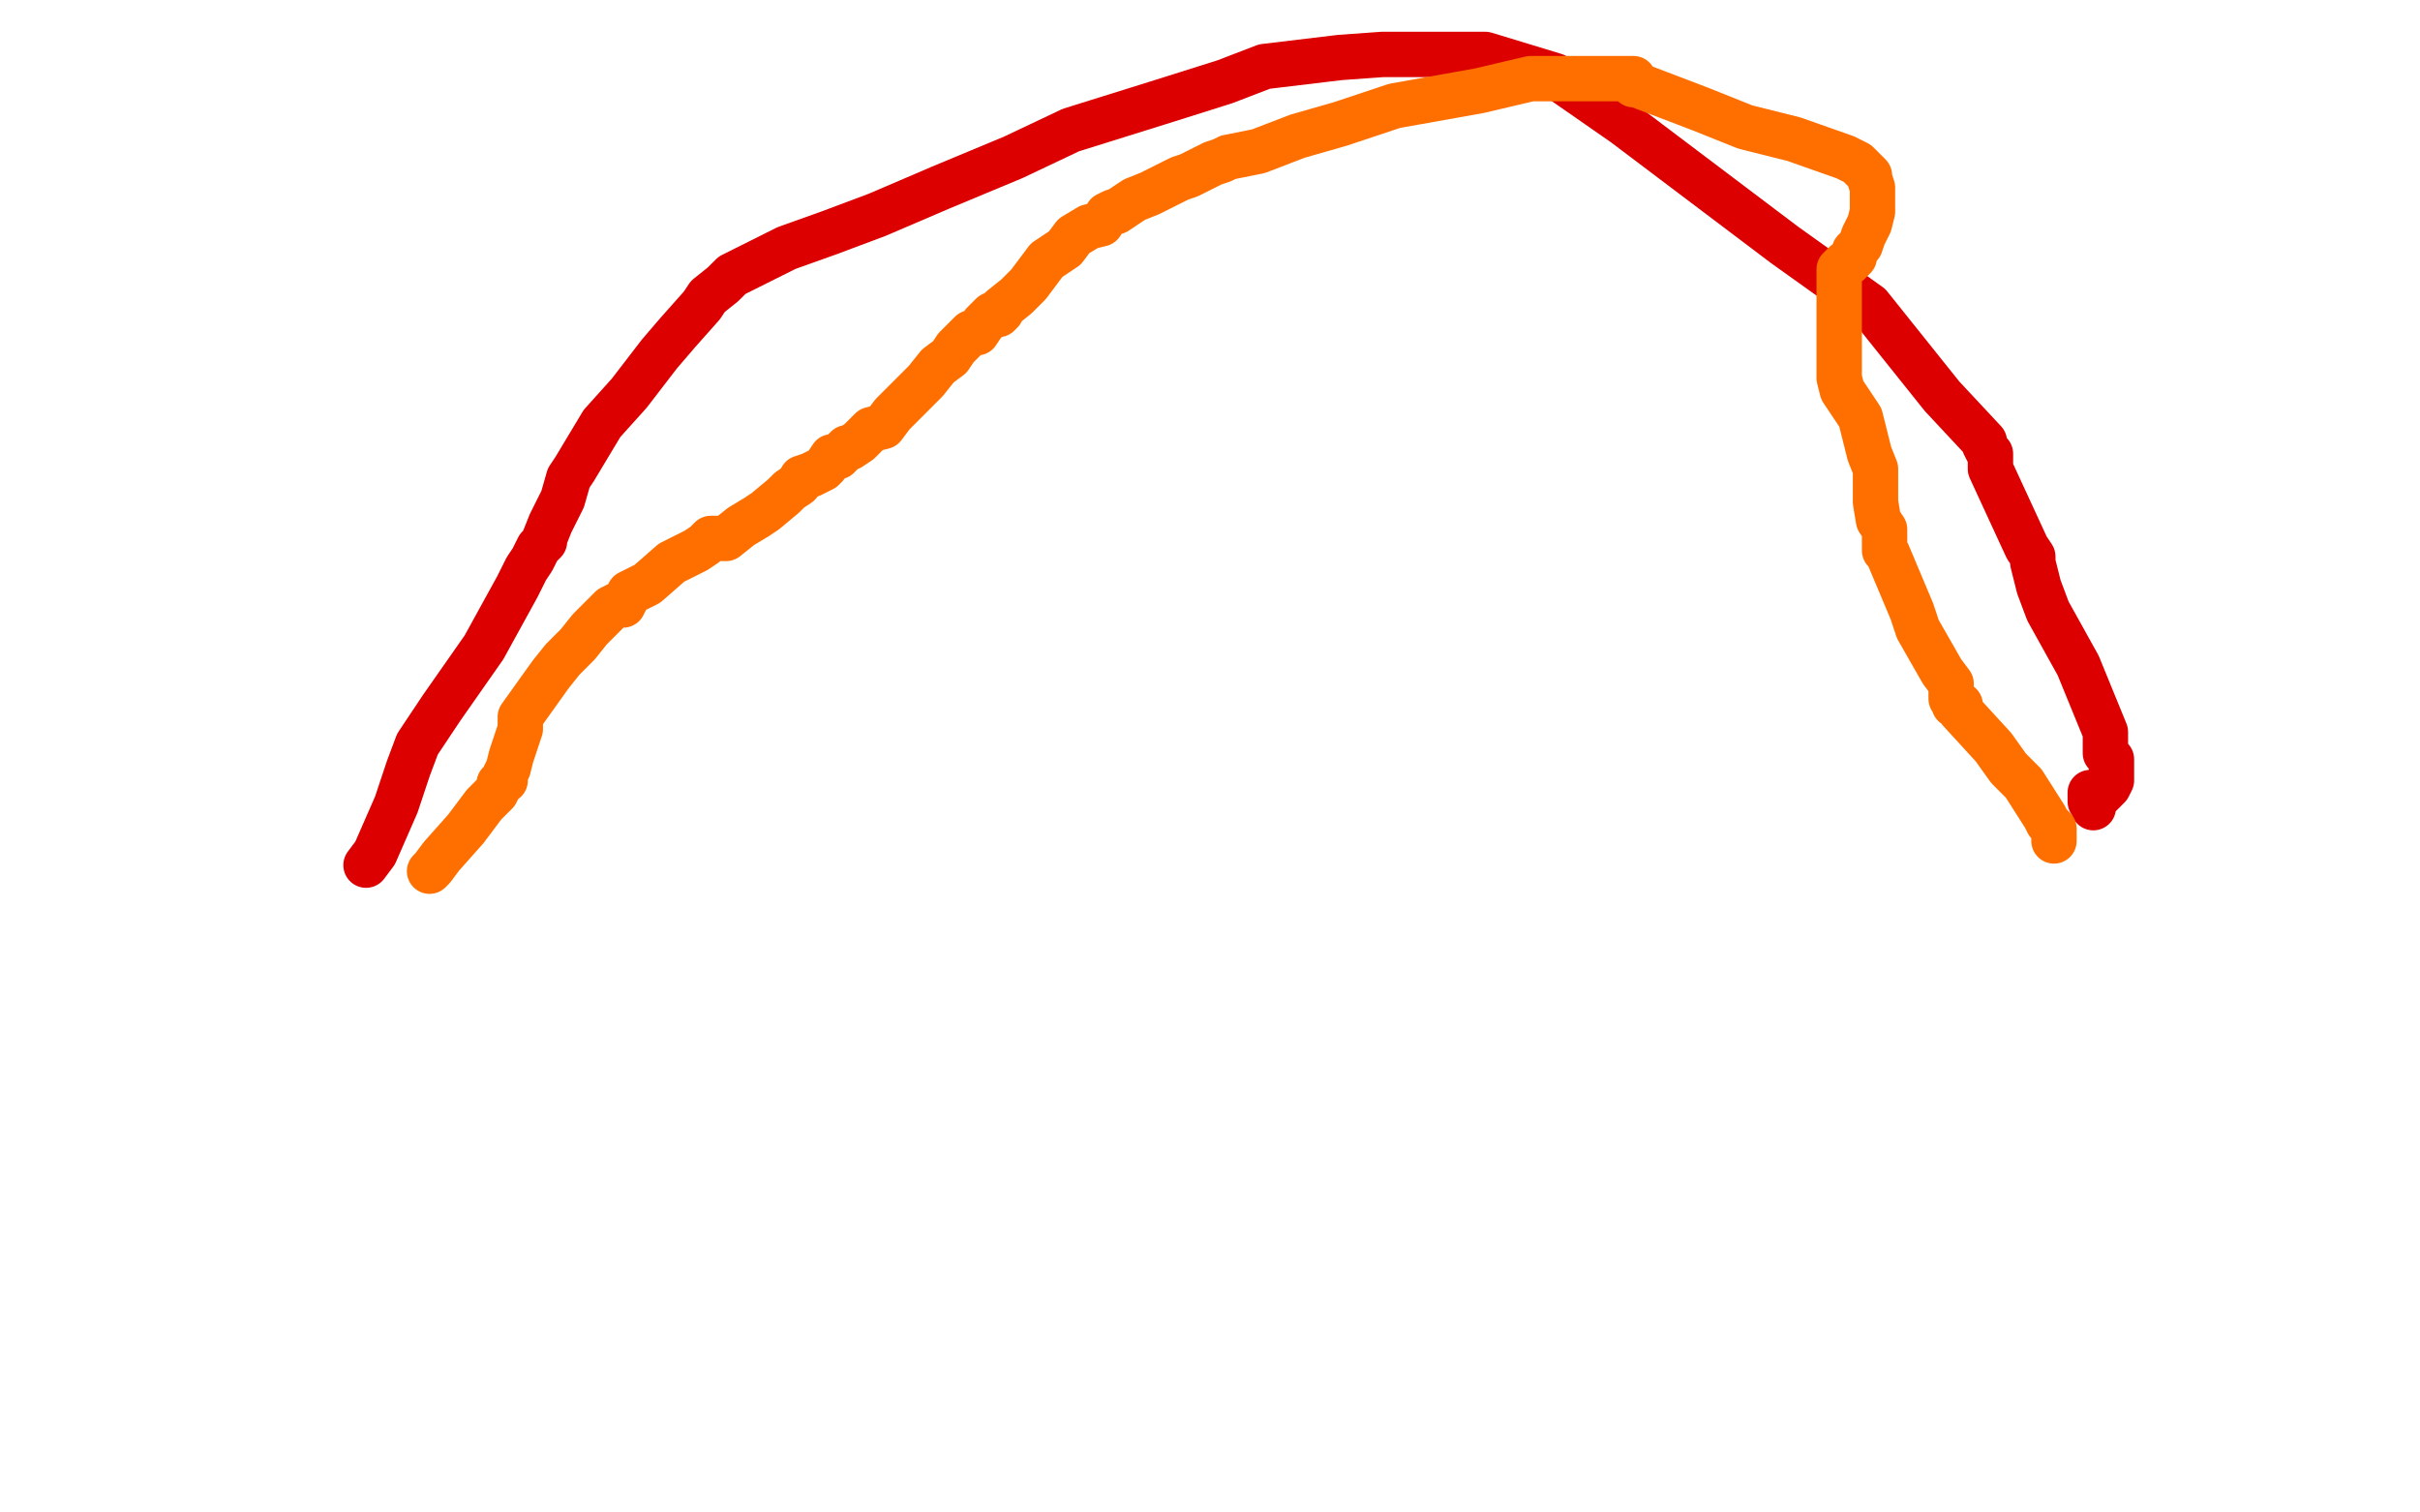
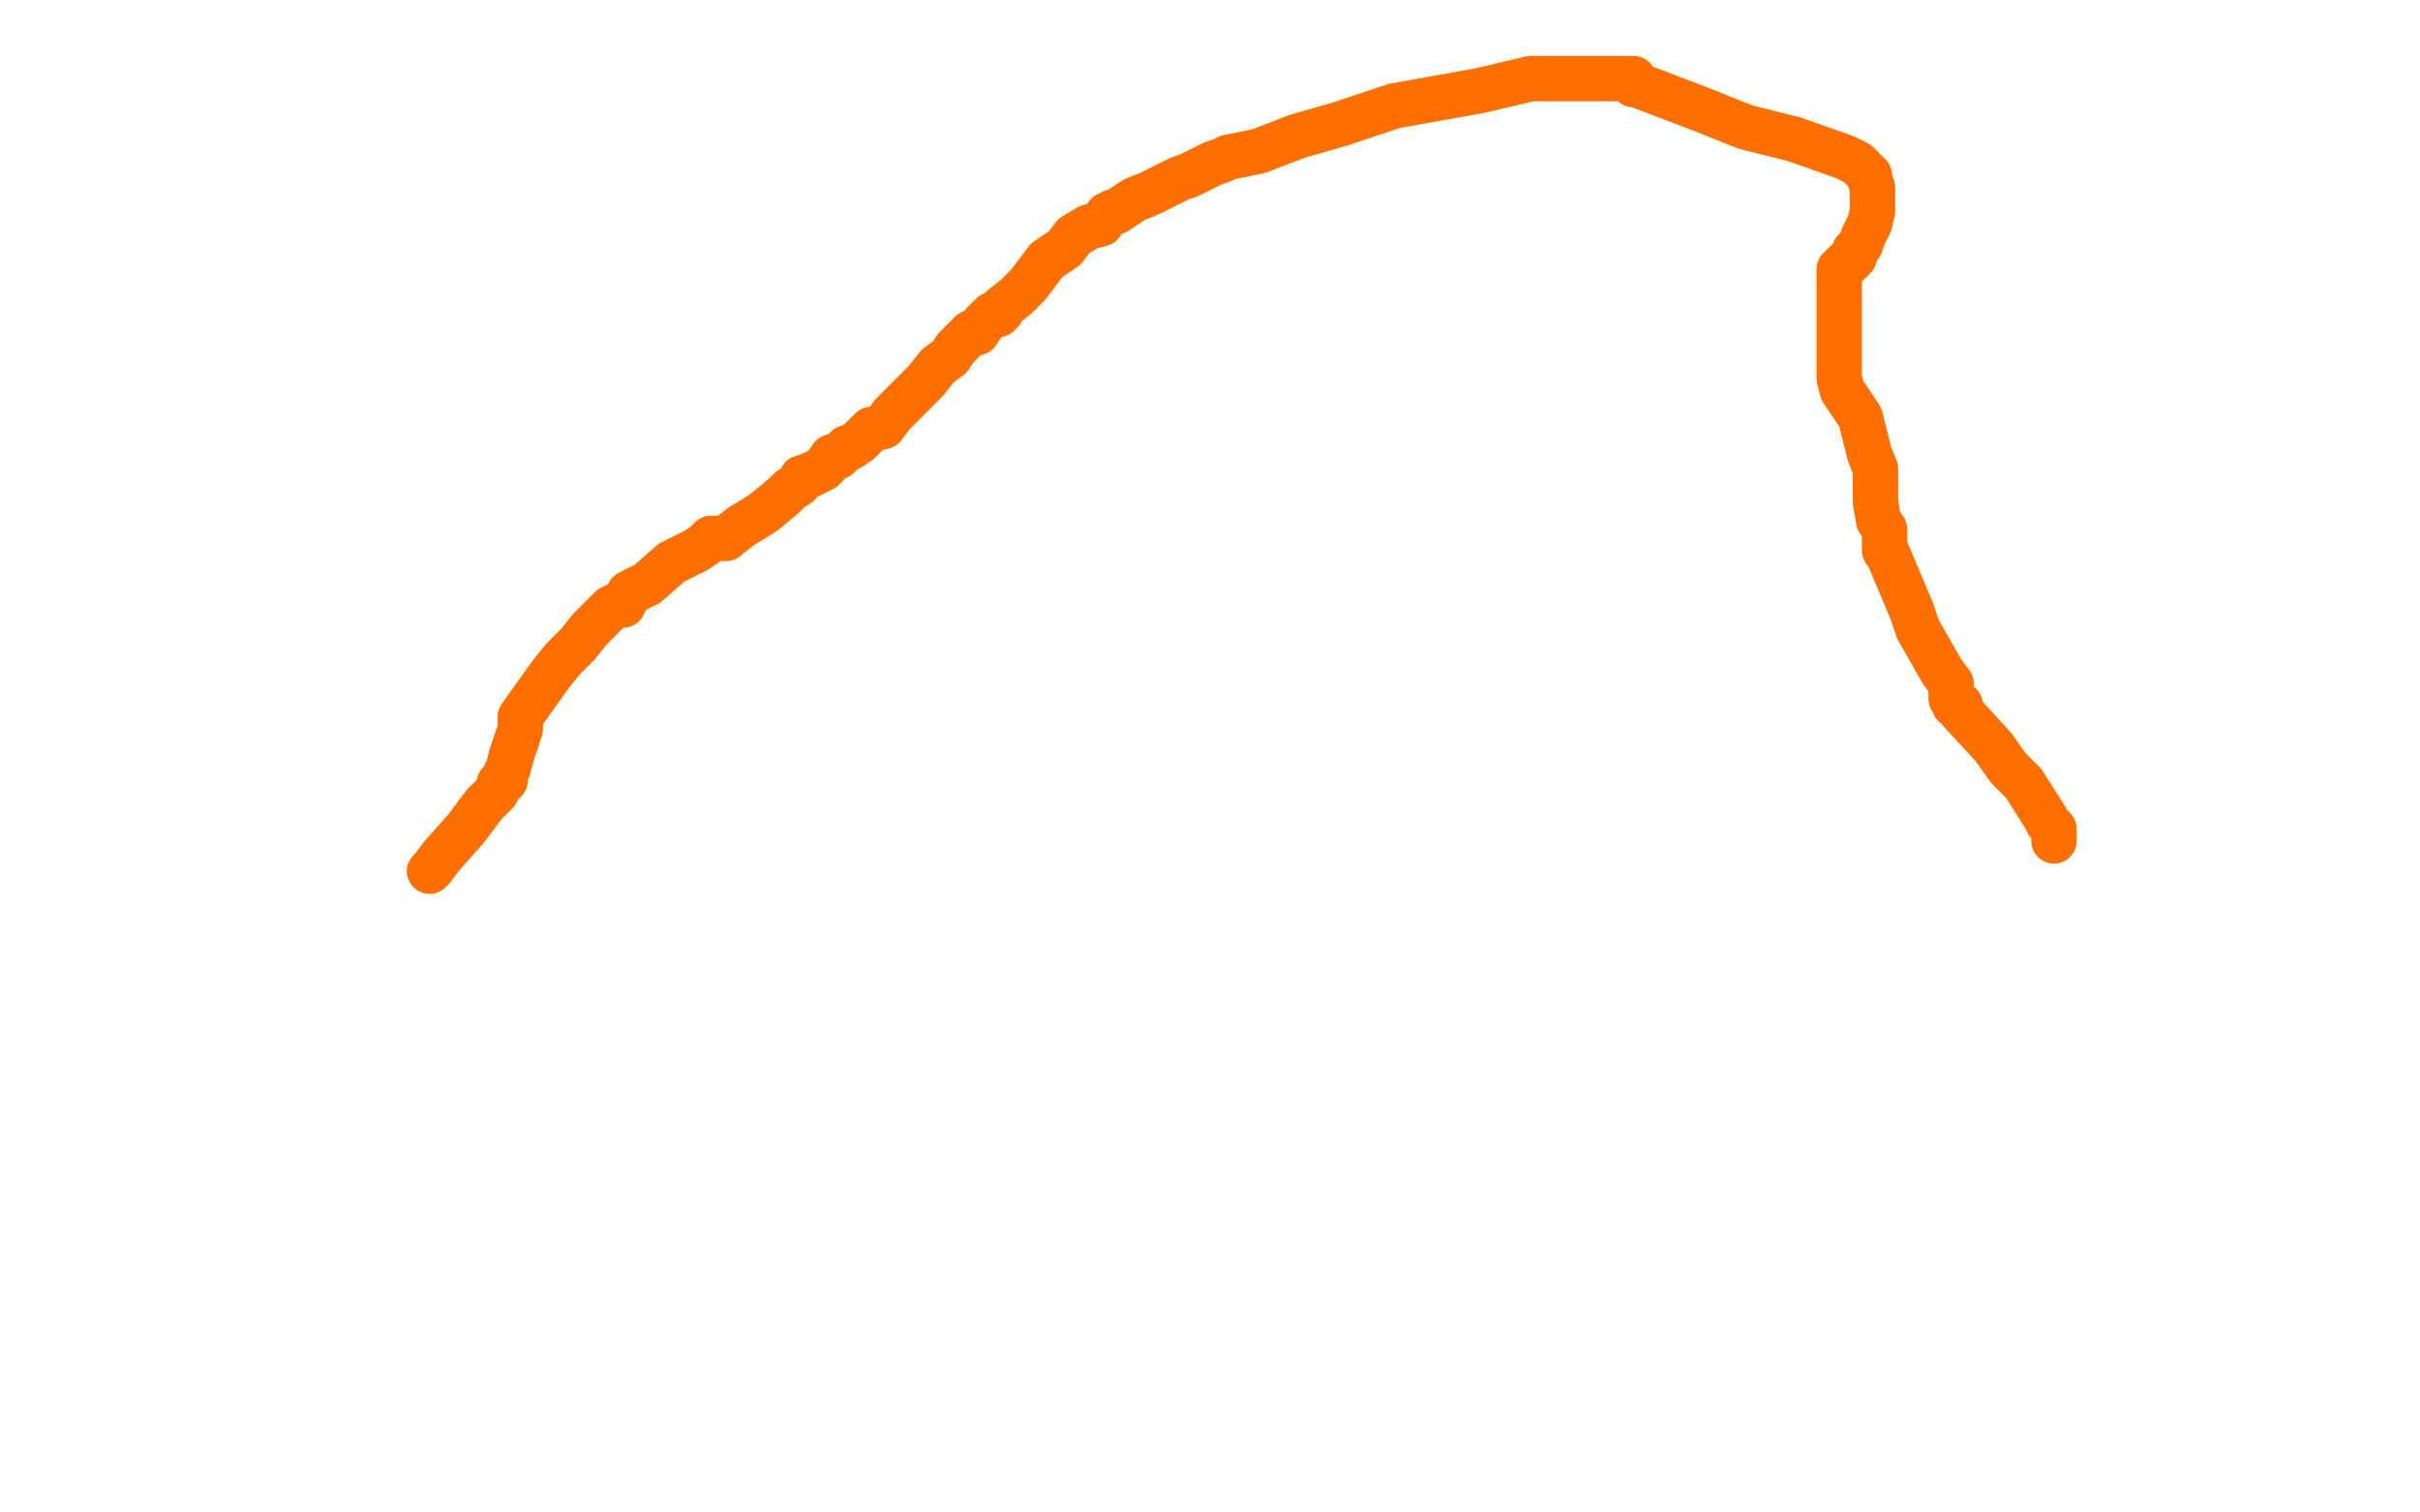
<svg xmlns="http://www.w3.org/2000/svg" width="800" height="500" version="1.1" style="stroke-antialiasing: false">
  <desc>This SVG has been created on https://colorillo.com/</desc>
  <rect x="0" y="0" width="800" height="500" style="fill: rgb(255,255,255); stroke-width:0" />
-   <polyline points="121,286 124,282 124,282 131,266 131,266 135,254 135,254 138,246 138,246 146,234 146,234 153,224 153,224 160,214 160,214 171,194 174,188 176,185 178,181 180,179 180,178 182,173 183,171 186,165 188,158 190,155 199,140 208,130 218,117 224,110 232,101 234,98 239,94 242,91 252,86 260,82 274,77 290,71 311,62 335,52 354,43 386,33 405,27 418,22 443,19 457,18 467,18 474,18 484,18 487,18 488,18 489,18 491,18 514,25 537,41 590,81 618,101 642,131 656,146 656,147 657,149 658,150 658,152 658,154 658,155 670,181 672,184 672,186 674,194 677,202 687,220 696,242 696,244 696,245 696,247 696,249 697,250 698,251 698,253 698,254 698,255 698,258 697,260 695,262 693,264 692,266 692,267 692,266 691,265 691,262" style="fill: none; stroke: #dc0000; stroke-width: 15; stroke-linejoin: round; stroke-linecap: round; stroke-antialiasing: false; stroke-antialias: 0; opacity: 1.0" />
  <polyline points="142,288 143,287 143,287 146,283 146,283 154,274 154,274 160,266 160,266 164,262 164,262 165,260 165,260 165,259 165,259 167,258 167,256 168,254 169,250 171,244 172,241 172,238 172,237 177,230 182,223 186,218 191,213 195,208 200,203 202,201 204,200 206,200 208,196 214,193 222,186 230,182 233,180 235,178 236,178 238,178 239,178 240,178 245,174 250,171 253,169 259,164 261,162 264,160 265,158 268,157 270,156 272,155 273,154 275,151 276,151 277,151 280,148 281,148 284,146 288,142 292,141 295,137 300,132 306,126 310,121 314,118 316,115 321,110 323,110 325,107 328,104 330,104 331,103 331,102 336,98 340,94 346,86 352,82 355,78 360,75 364,74 366,71 368,70 369,70 372,68 375,66 380,64 384,62 390,59 393,58 401,54 404,53 406,52 416,50 429,45 443,41 461,35 489,30 506,26 520,26 533,26 537,26 538,26 540,26 540,27 540,28 541,28 562,36 577,42 593,46 610,52 614,54 615,55 617,57 618,58 618,59 619,62 619,63 619,64 619,65 619,66 619,70 618,74 617,76 616,78 615,81 614,82 613,83 613,85 612,86 611,87 610,87 608,89 608,90 608,92 608,93 608,98 608,109 608,114 608,117 608,121 608,122 608,123 608,124 608,125 609,129 615,138 618,150 620,155 620,156 620,158 620,160 620,161 620,162 620,166 621,172 623,175 623,178 623,179 623,181 623,182 624,183 632,202 634,208 638,215 642,222 645,226 645,229 645,230 645,231 646,232 646,233 647,233 648,233 648,234 648,235 659,247 664,254 669,259 676,270 677,272 679,274 679,276 679,277 679,278" style="fill: none; stroke: #ff6f00; stroke-width: 15; stroke-linejoin: round; stroke-linecap: round; stroke-antialiasing: false; stroke-antialias: 0; opacity: 1.0" />
</svg>